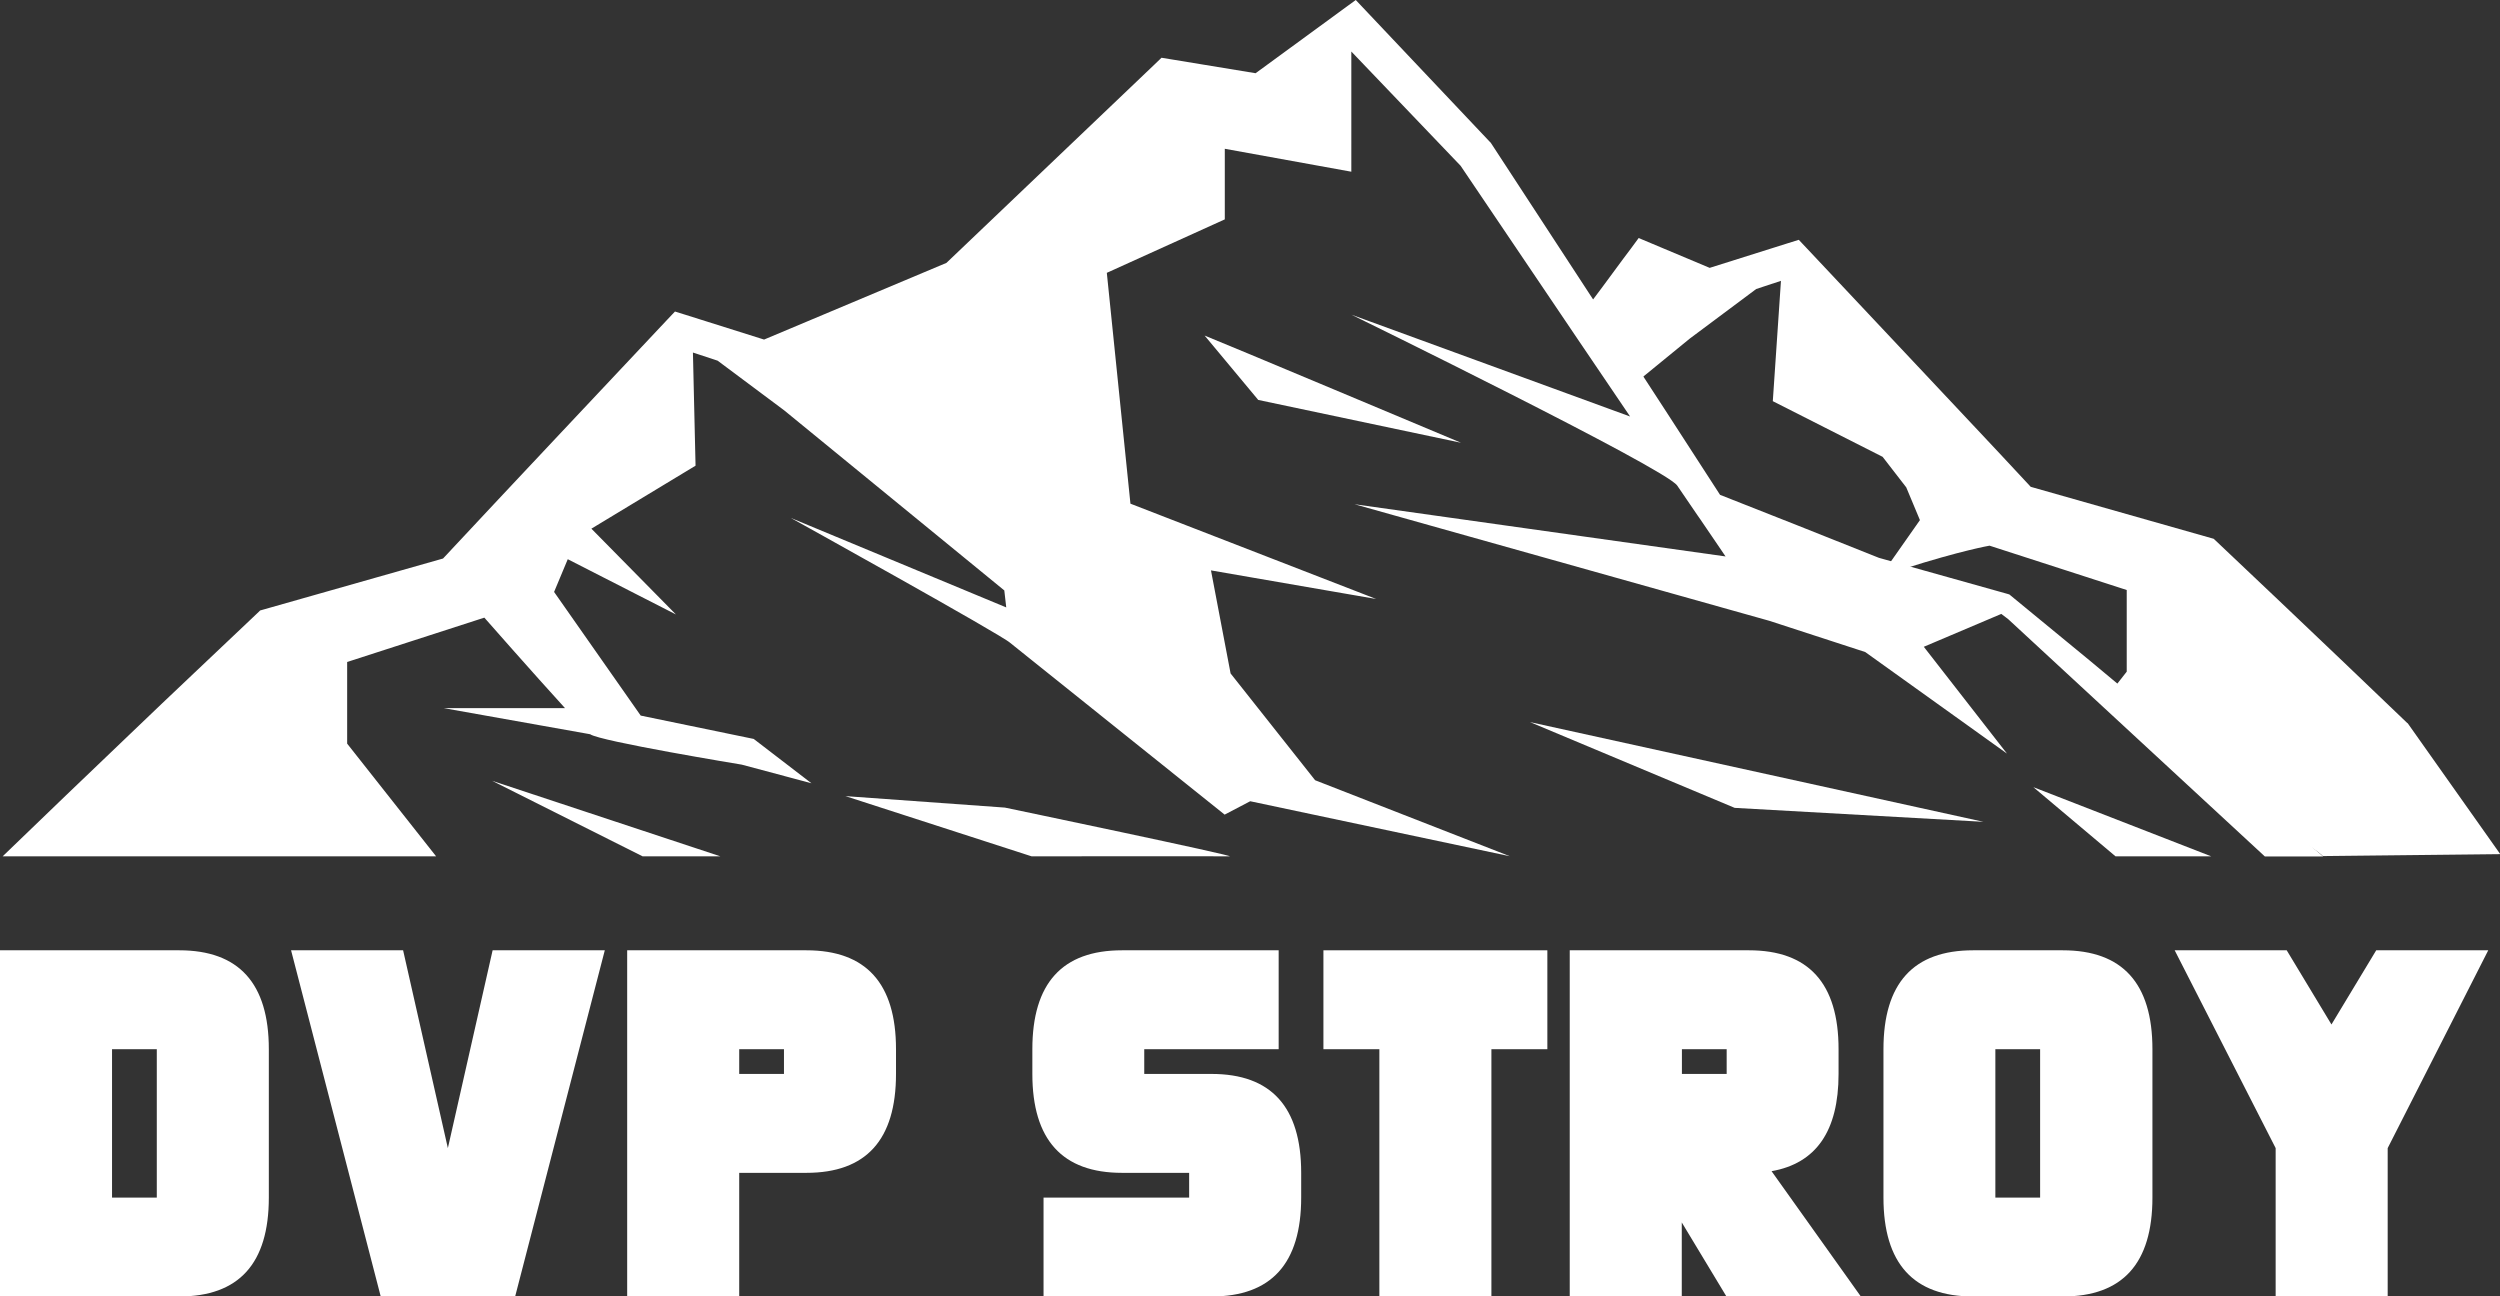
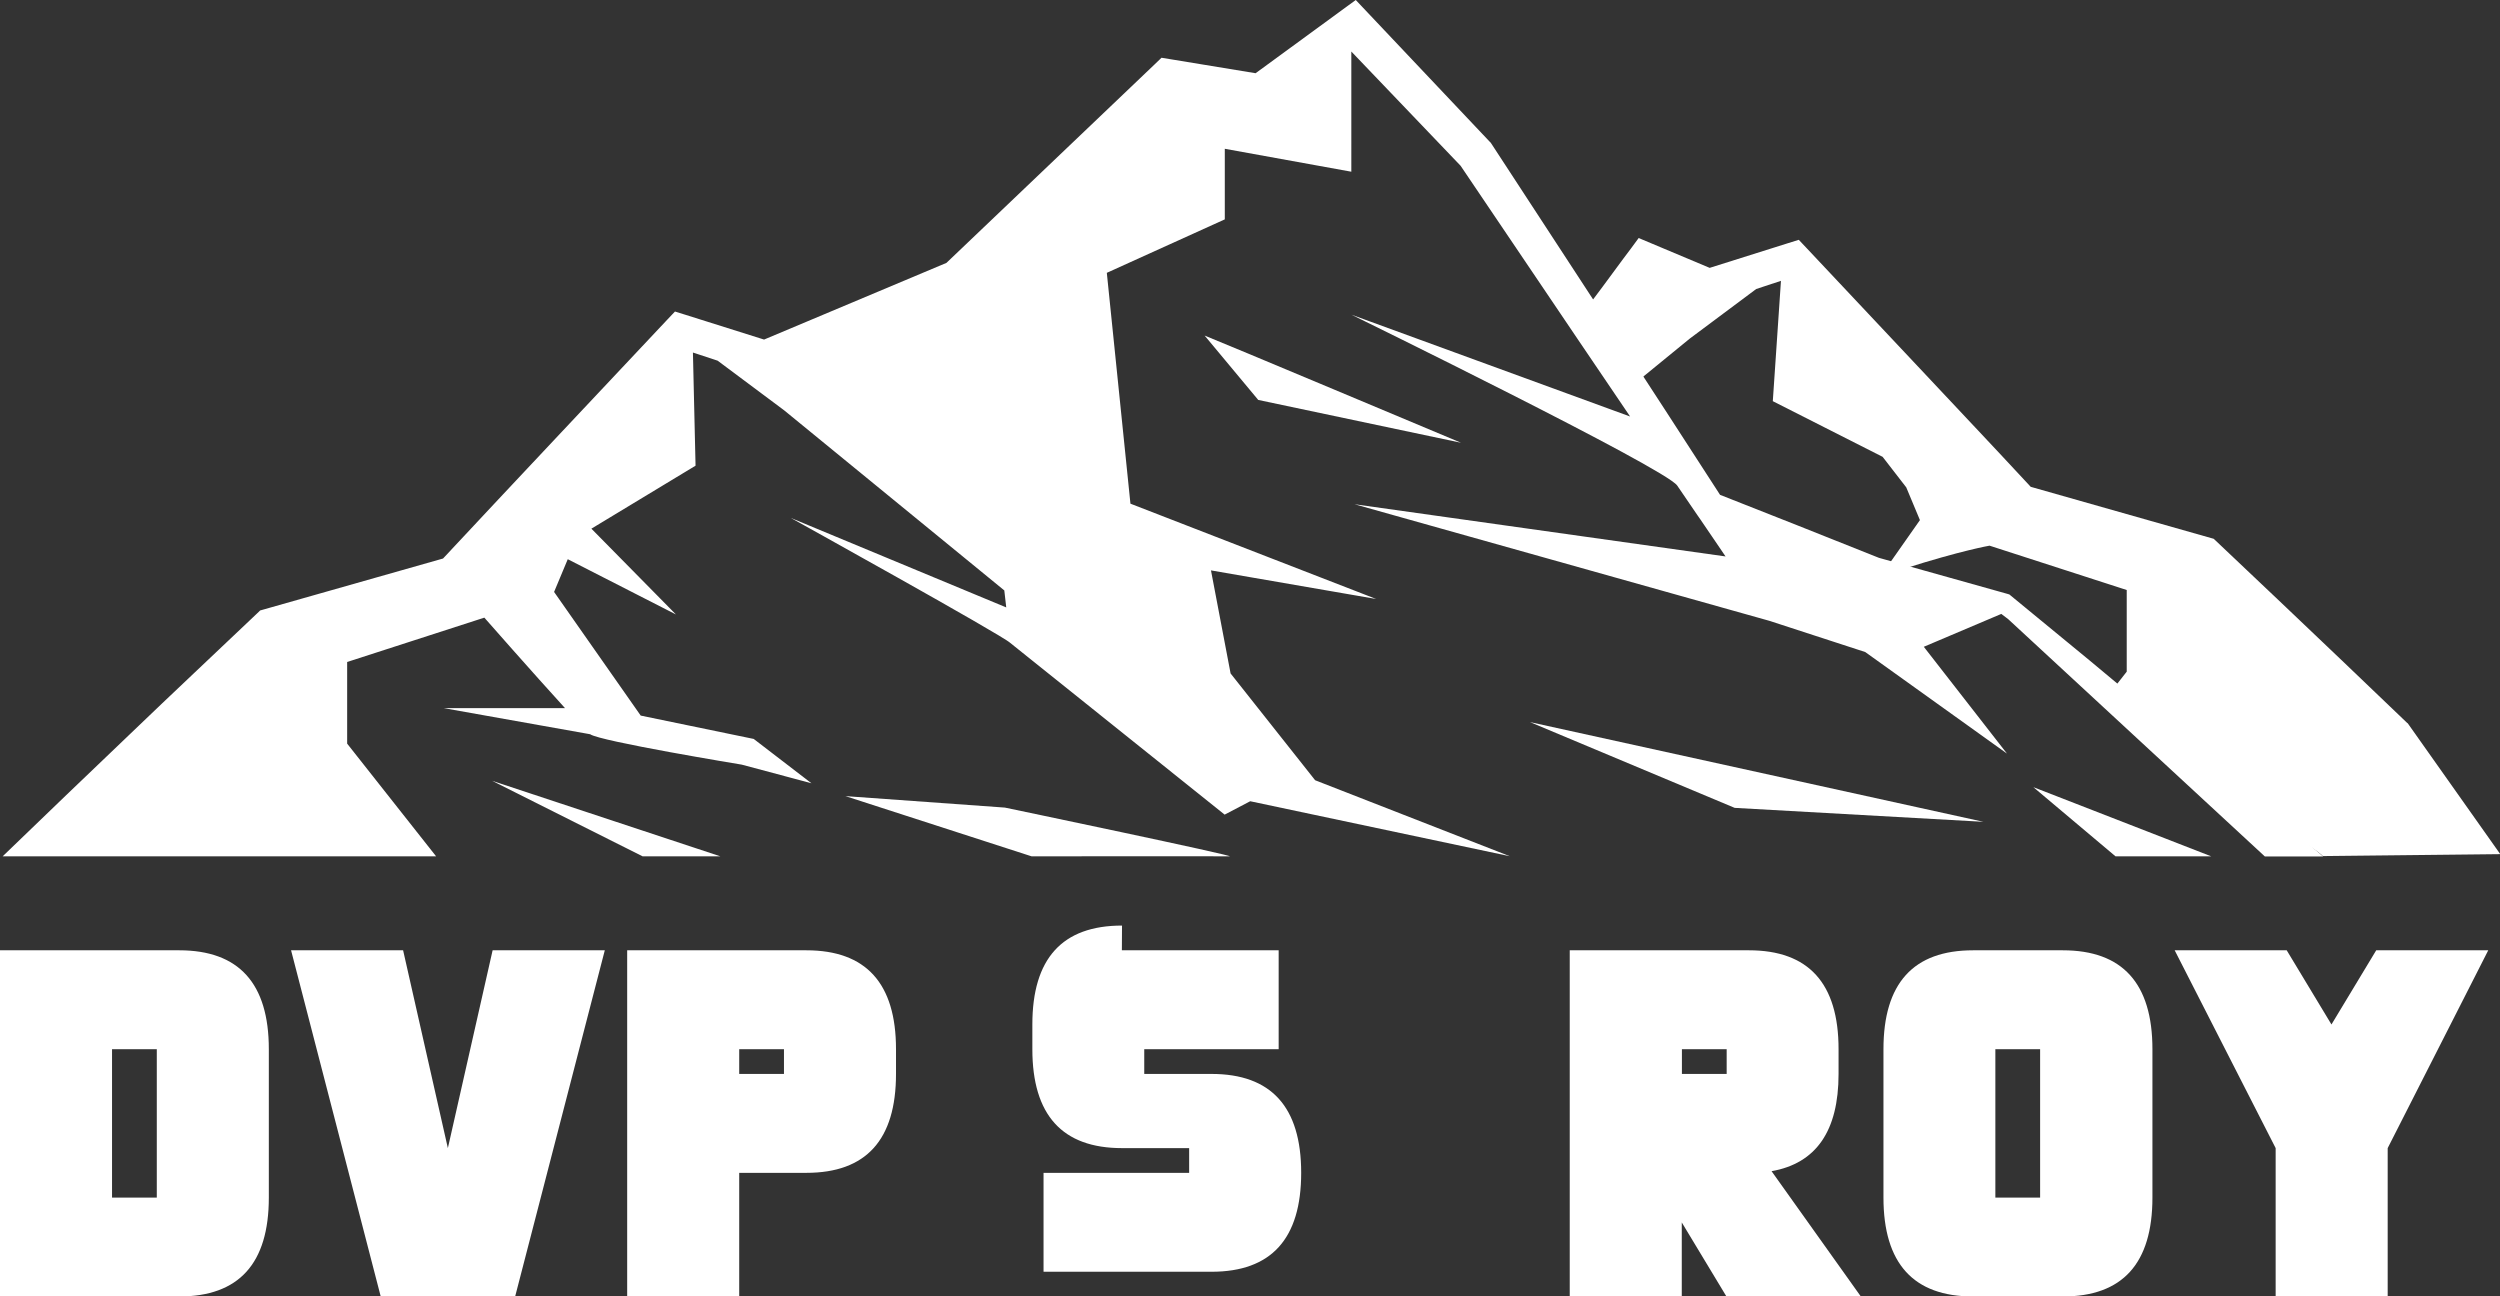
<svg xmlns="http://www.w3.org/2000/svg" id="_Слой_2" data-name="Слой 2" viewBox="0 0 180.97 93.85">
  <rect x="0" y="0" width="180.97" height="93.85" fill="#333333" stroke="none" />
  <defs>
    <style> .cls-1 { fill: #fff; stroke-width: 0px; } </style>
  </defs>
  <g id="_Слой_1-2" data-name="Слой 1">
    <g>
      <g>
        <path class="cls-1" d="M0,93.85v-25.06h12.97c4.32,0,6.49,2.39,6.49,7.16v10.74c0,4.77-2.16,7.16-6.49,7.16H0ZM8.11,75.95v10.74h3.24v-10.74h-3.24Z" />
        <path class="cls-1" d="M35.67,68.79h8.11l-6.49,25.06h-9.73l-6.49-25.06h8.11l3.24,14.32,3.24-14.32Z" />
        <path class="cls-1" d="M58.38,84.9h-4.87v8.95h-8.11v-25.06h12.97c4.32,0,6.49,2.39,6.49,7.16v1.79c0,4.77-2.16,7.16-6.49,7.16ZM56.75,77.74v-1.79h-3.24v1.79h3.24Z" />
-         <path class="cls-1" d="M81.21,68.79h11.35v7.16h-9.73v1.79h4.87c4.32,0,6.49,2.39,6.49,7.16v1.79c0,4.77-2.16,7.16-6.49,7.16h-12.16v-7.16h10.54v-1.79h-4.86c-4.32,0-6.49-2.39-6.49-7.16v-1.79c0-4.77,2.16-7.16,6.49-7.16Z" />
-         <path class="cls-1" d="M107.96,75.95v17.9h-8.11v-17.9h-4.05v-7.16h16.21v7.16h-4.05Z" />
+         <path class="cls-1" d="M81.21,68.79h11.35v7.16h-9.73v1.79h4.87c4.32,0,6.49,2.39,6.49,7.16c0,4.77-2.16,7.16-6.49,7.16h-12.16v-7.16h10.54v-1.79h-4.86c-4.32,0-6.49-2.39-6.49-7.16v-1.79c0-4.77,2.16-7.16,6.49-7.16Z" />
        <path class="cls-1" d="M121.74,88.48v5.37h-8.11v-25.06h12.97c4.32,0,6.49,2.39,6.49,7.16v1.79c0,4.13-1.62,6.47-4.85,7.04l6.47,9.08h-9.73l-3.24-5.37ZM124.99,77.74v-1.79h-3.24v1.79h3.24Z" />
        <path class="cls-1" d="M136.34,86.69v-10.74c0-4.77,2.16-7.16,6.49-7.16h6.49c4.32,0,6.49,2.39,6.49,7.16v10.74c0,4.77-2.16,7.16-6.49,7.16h-6.49c-4.32,0-6.49-2.39-6.49-7.16ZM144.44,75.95v10.74h3.24v-10.74h-3.24Z" />
        <path class="cls-1" d="M164.73,83.11l-7.31-14.32h8.11l3.24,5.37,3.24-5.37h8.11l-7.28,14.32v10.74h-8.11v-10.74Z" />
      </g>
      <g>
        <path class="cls-1" d="M162.52,57.23l-5.63-4.73-5.65-4.71-5.68-4.67-.11-.09-.17-.05-9.27-2.6-5.9-2.35-5.6-2.21-3.98-6.15-4.18-6.42-8.38-12.83-.06-.09-.09-.09L99.01.92l-.87-.92-1.04.76-6.21,4.54c-2.03-.34-4.05-.67-6.08-1l-.73-.12-.52.5-15.05,14.35-13.2,5.55-5.68-1.79-.77-.24-.53.56-8.22,8.74c-2.68,2.86-5.37,5.71-8.04,8.58l-13.06,3.71-.18.05-.11.11c-3.09,2.94-6.21,5.86-9.29,8.82l-4.63,4.43L.19,61.99h31.38l-6.44-8.16v-5.91l9.93-3.21s3.56,4.05,5.84,6.55h-8.78l10.6,1.89c.7.51,10.97,2.2,10.97,2.2l5.05,1.35-4.18-3.21-8.18-1.69-6.27-8.95.99-2.37,7.83,4-6.12-6.21,7.54-4.56-.19-8.19,1.79.59,4.81,3.59,15.94,13.04.14,1.23-15.6-6.48s15.33,8.5,15.89,9.05l15.52,12.43,1.85-.97,18.79,3.98-14.09-5.5-6.12-7.73-1.42-7.46,11.96,2.07-17.79-6.9-1.71-16.71,8.54-3.87v-5.11l9.16,1.66V3.73l7.91,8.27,8.51,12.6,3.76,5.55-20.17-7.37s22.73,11.12,23.58,12.37l1.46,2.14.21.3,1.83,2.69-26.86-3.78,30.03,8.44,6.94,2.26,10.26,7.35-6.02-7.73,5.61-2.38.5.38,18.58,17.18h4.22l-5.6-4.76Z" />
        <polygon class="cls-1" points="153.14 61.99 160.07 61.99 147.19 56.98 153.14 61.99" />
        <polygon class="cls-1" points="125.57 58.48 143.58 59.49 110.75 52.27 125.57 58.48" />
        <path class="cls-1" d="M61.2,57.63l13.48,4.36s13.58-.02,14.32,0c.74.02-16.26-3.53-16.26-3.53l-11.54-.83Z" />
        <polygon class="cls-1" points="46.52 61.99 52.15 61.99 35.62 56.52 46.52 61.99" />
        <path class="cls-1" d="M91.08,28.95l14.68,3.1s-18.15-7.62-18.56-7.76l3.88,4.66Z" />
      </g>
      <path class="cls-1" d="M174.27,52.35l-4.63-4.43c-3.08-2.95-6.19-5.88-9.29-8.82l-.11-.1-.18-.05-13.06-3.71c-2.66-2.87-5.36-5.72-8.04-8.58l-8.22-8.74-.53-.56-.77.24-5.68,1.79-5.14-2.16c-.37.51-.75,1.02-1.13,1.52-.99,1.35-1.96,2.66-2.92,3.93.19.29.35.6.48.92,1.82.85,2.71,2.77,2.67,4.67l4.6-3.76,4.81-3.59,1.79-.59-.59,8.71,7.95,4.03,1.71,2.21.99,2.37-3.27,4.66c.38.14.77.28,1.15.41.67.23-1.1-.66-.44-.42.43.15.99-1.29,1.41-1.13,4.14-1.32,6.19-1.67,6.19-1.67l9.93,3.21v5.91l-1.06,1.35c1.65,2.16,3.83,3.98,5.9,5.7.38.31,9.12,5.89,9.35,6.3l12.85-.14-6.71-9.49Z" />
    </g>
  </g>
</svg>